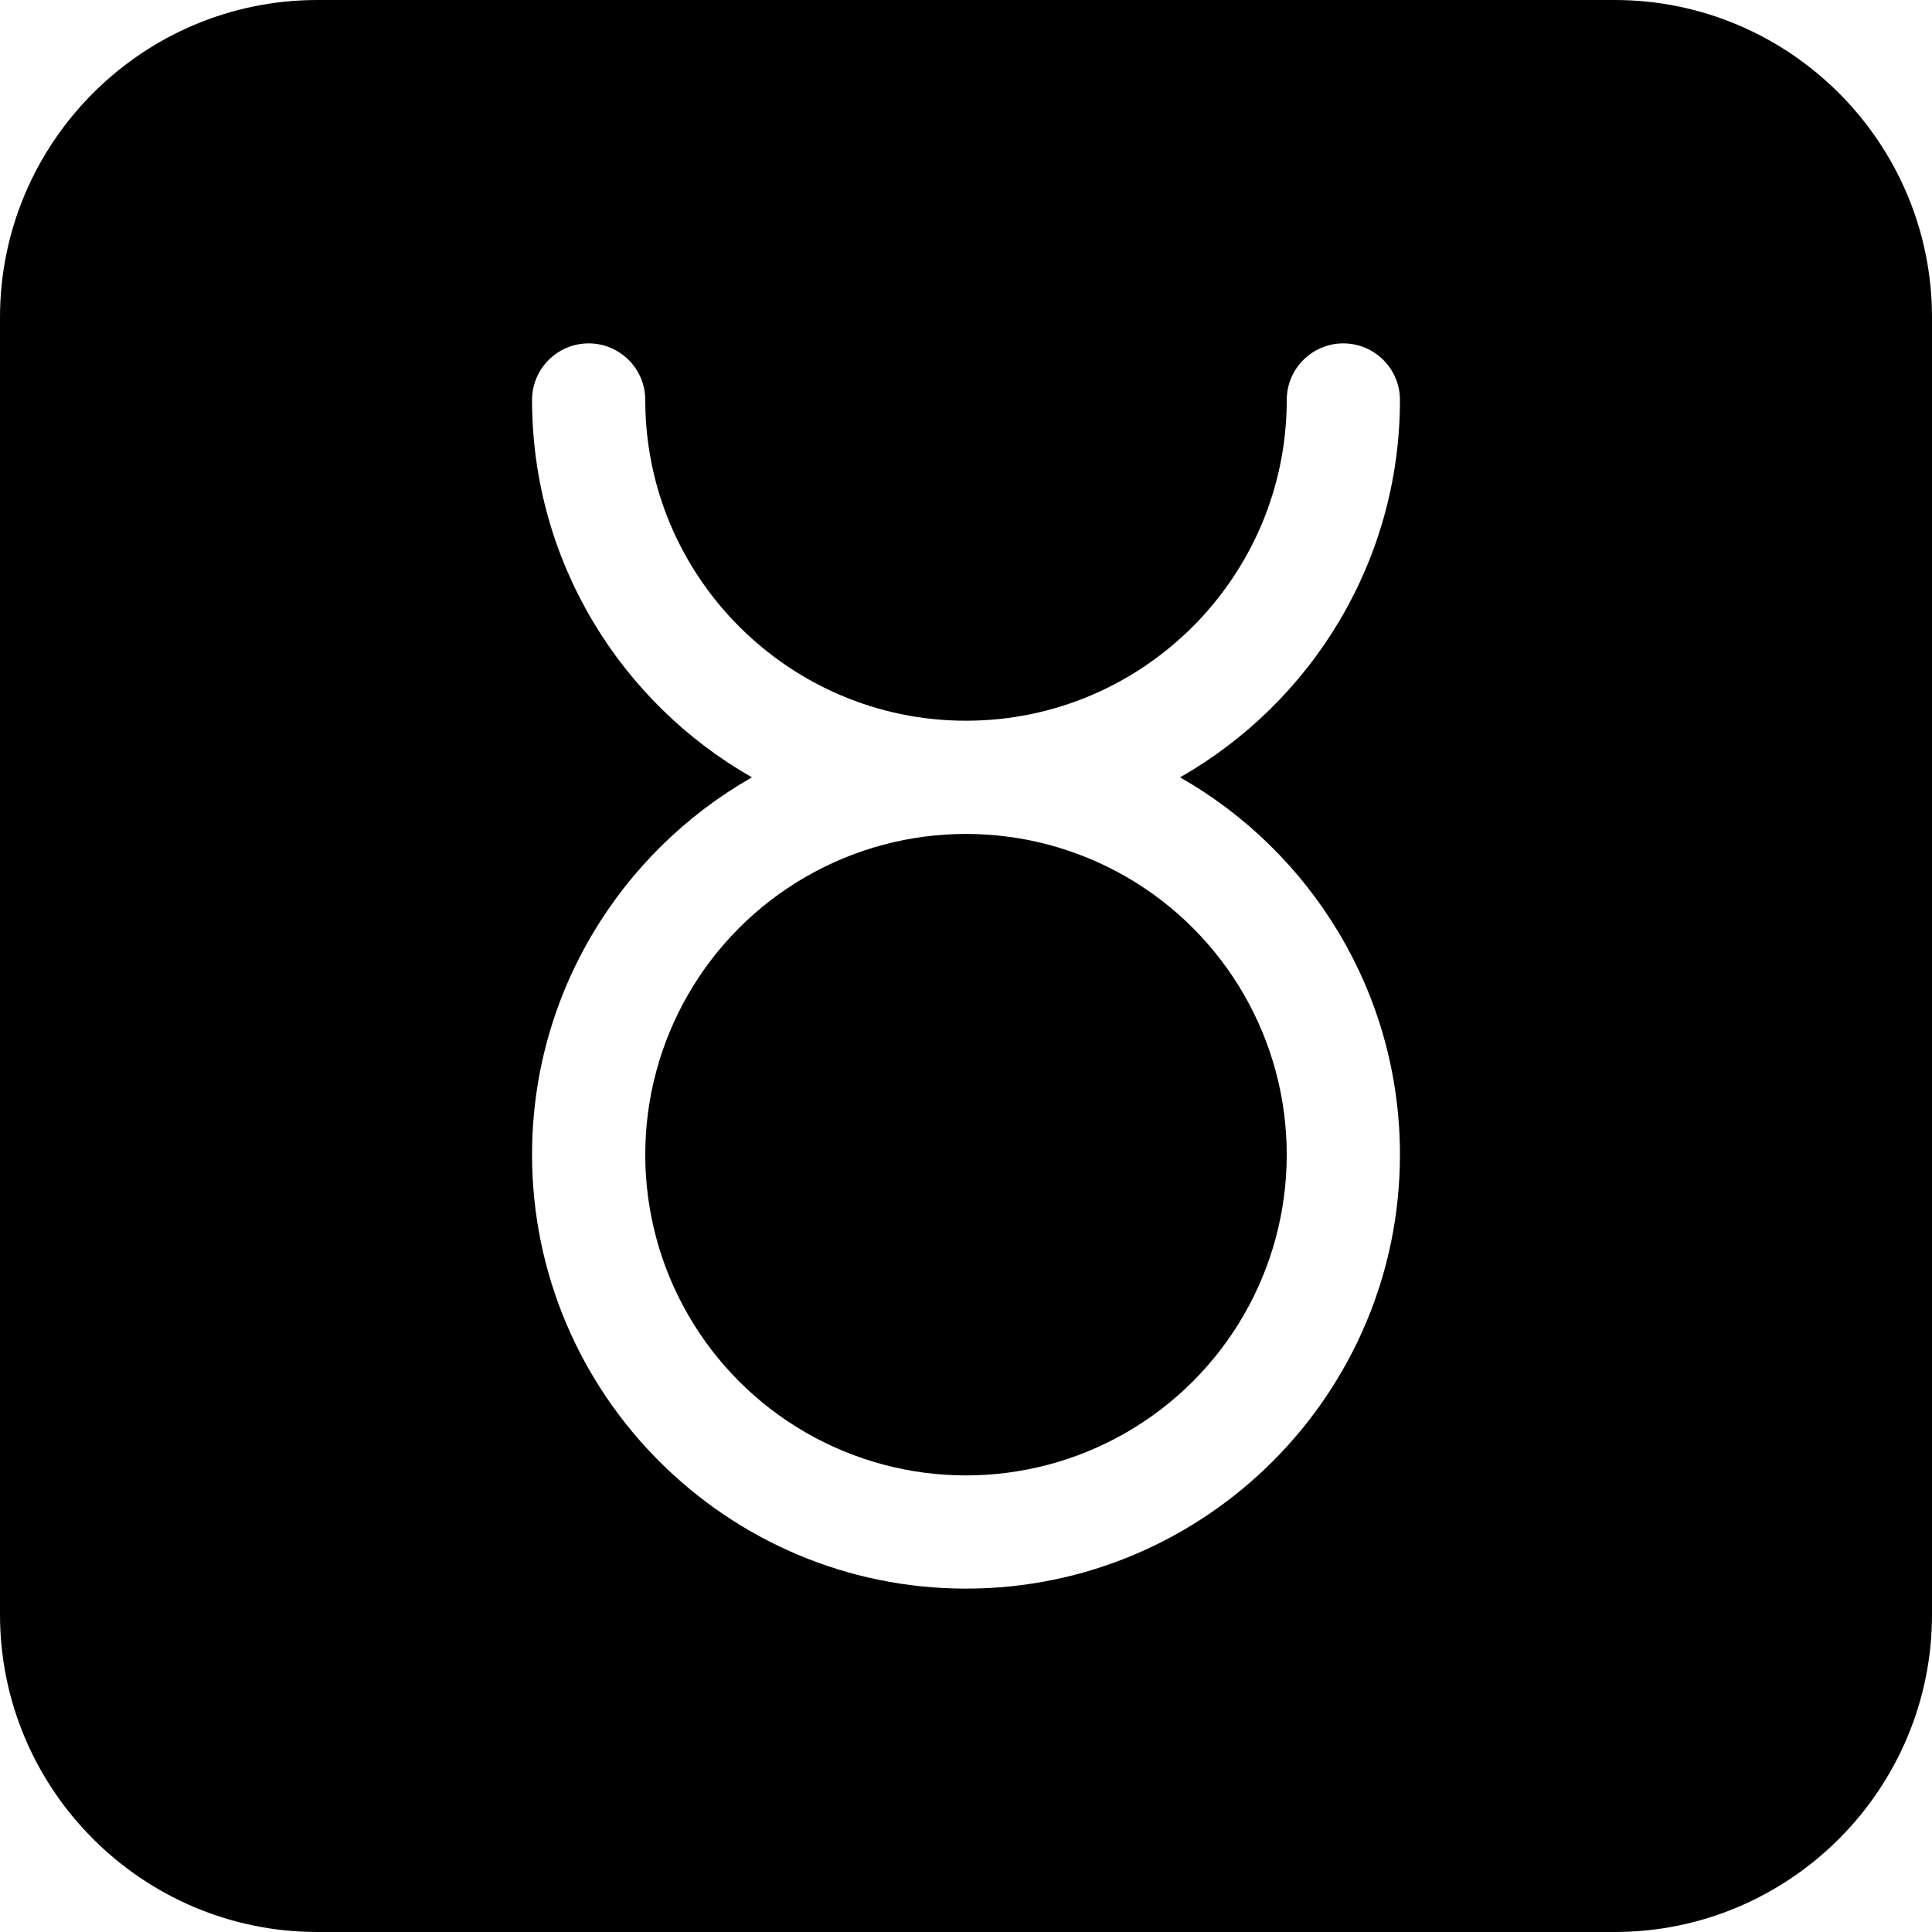
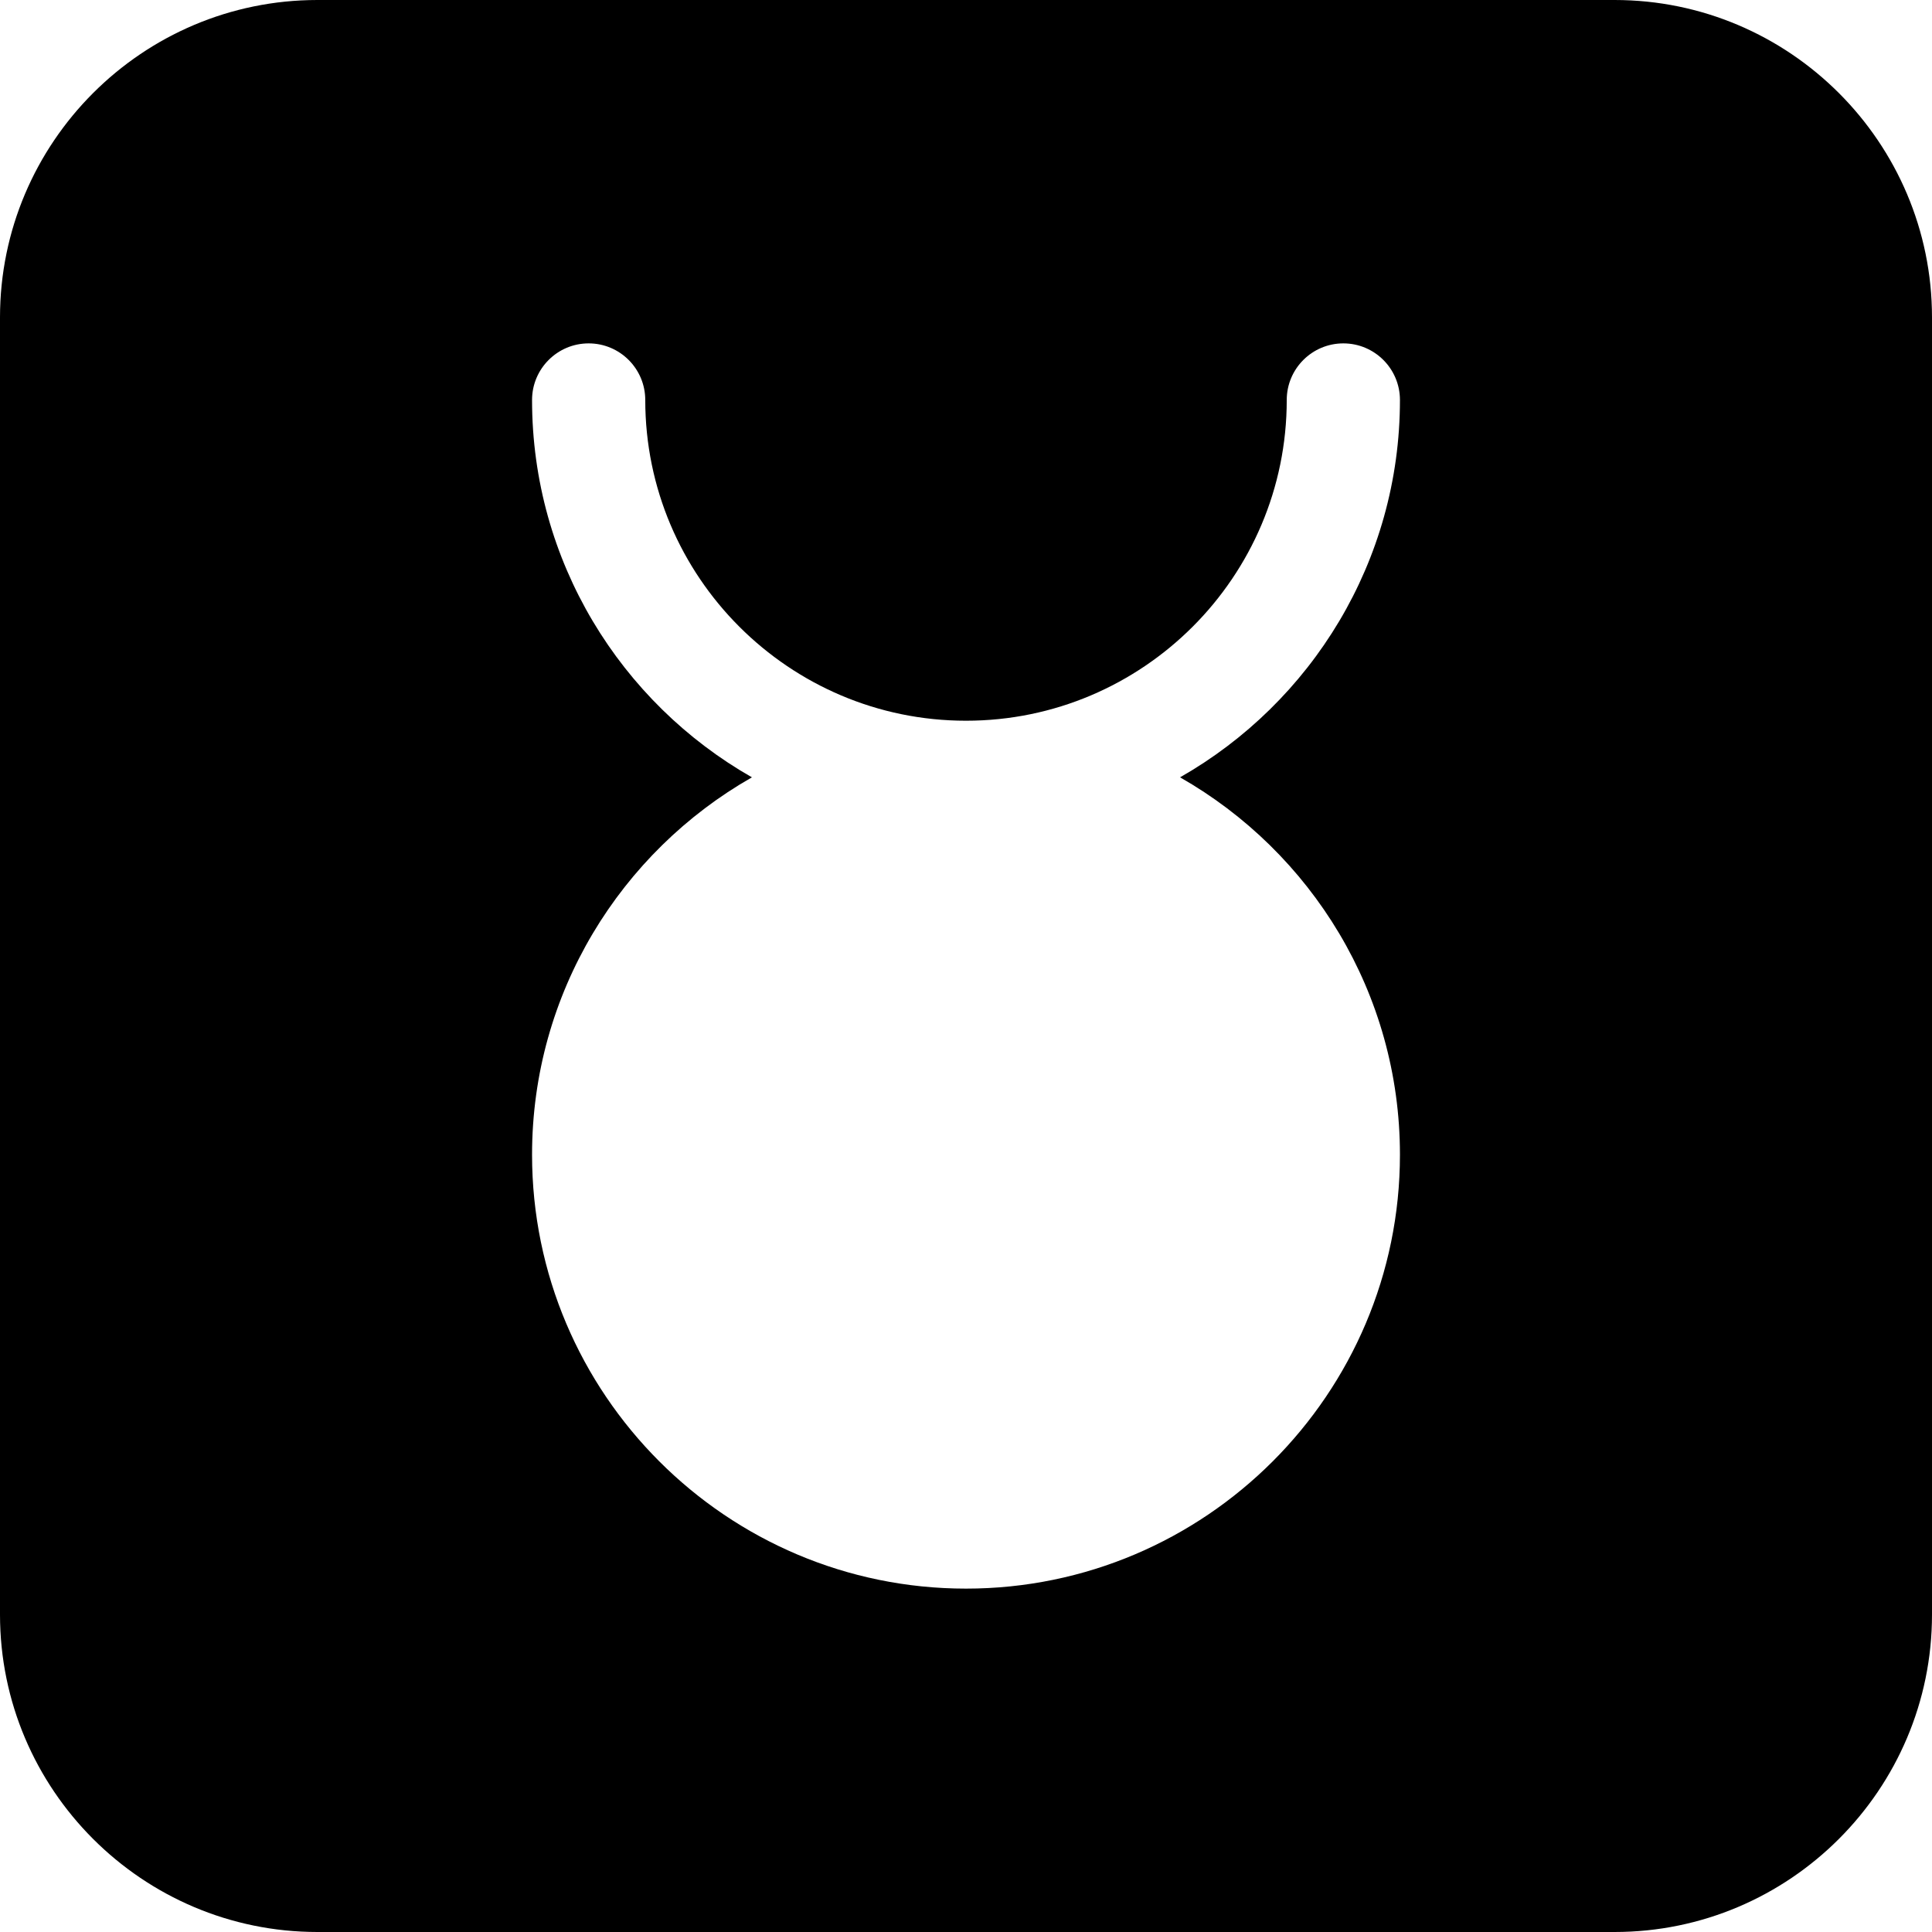
<svg xmlns="http://www.w3.org/2000/svg" id="Capa_1" enable-background="new 0 0 512 512" height="512" viewBox="0 0 512 512" width="512">
  <g>
    <path d="m427.88 0h-343.76c-46.38 0-84.12 37.74-84.12 84.12v343.76c0 46.38 37.74 84.12 84.12 84.12h343.76c46.38 0 84.12-37.74 84.12-84.12v-343.76c0-46.38-37.74-84.12-84.12-84.12zm-56.88 306c0 63.41-51.59 115-115 115s-115-51.59-115-115c0-42.79 23.5-80.2 58.27-100-34.77-19.8-58.27-57.21-58.27-100 0-8.28 6.72-15 15-15s15 6.72 15 15c0 46.87 38.13 85 85 85s85-38.13 85-85c0-8.28 6.72-15 15-15s15 6.72 15 15c0 42.79-23.5 80.2-58.27 100 34.77 19.8 58.27 57.21 58.27 100z" />
-     <circle cx="256" cy="306" r="85" />
  </g>
</svg>